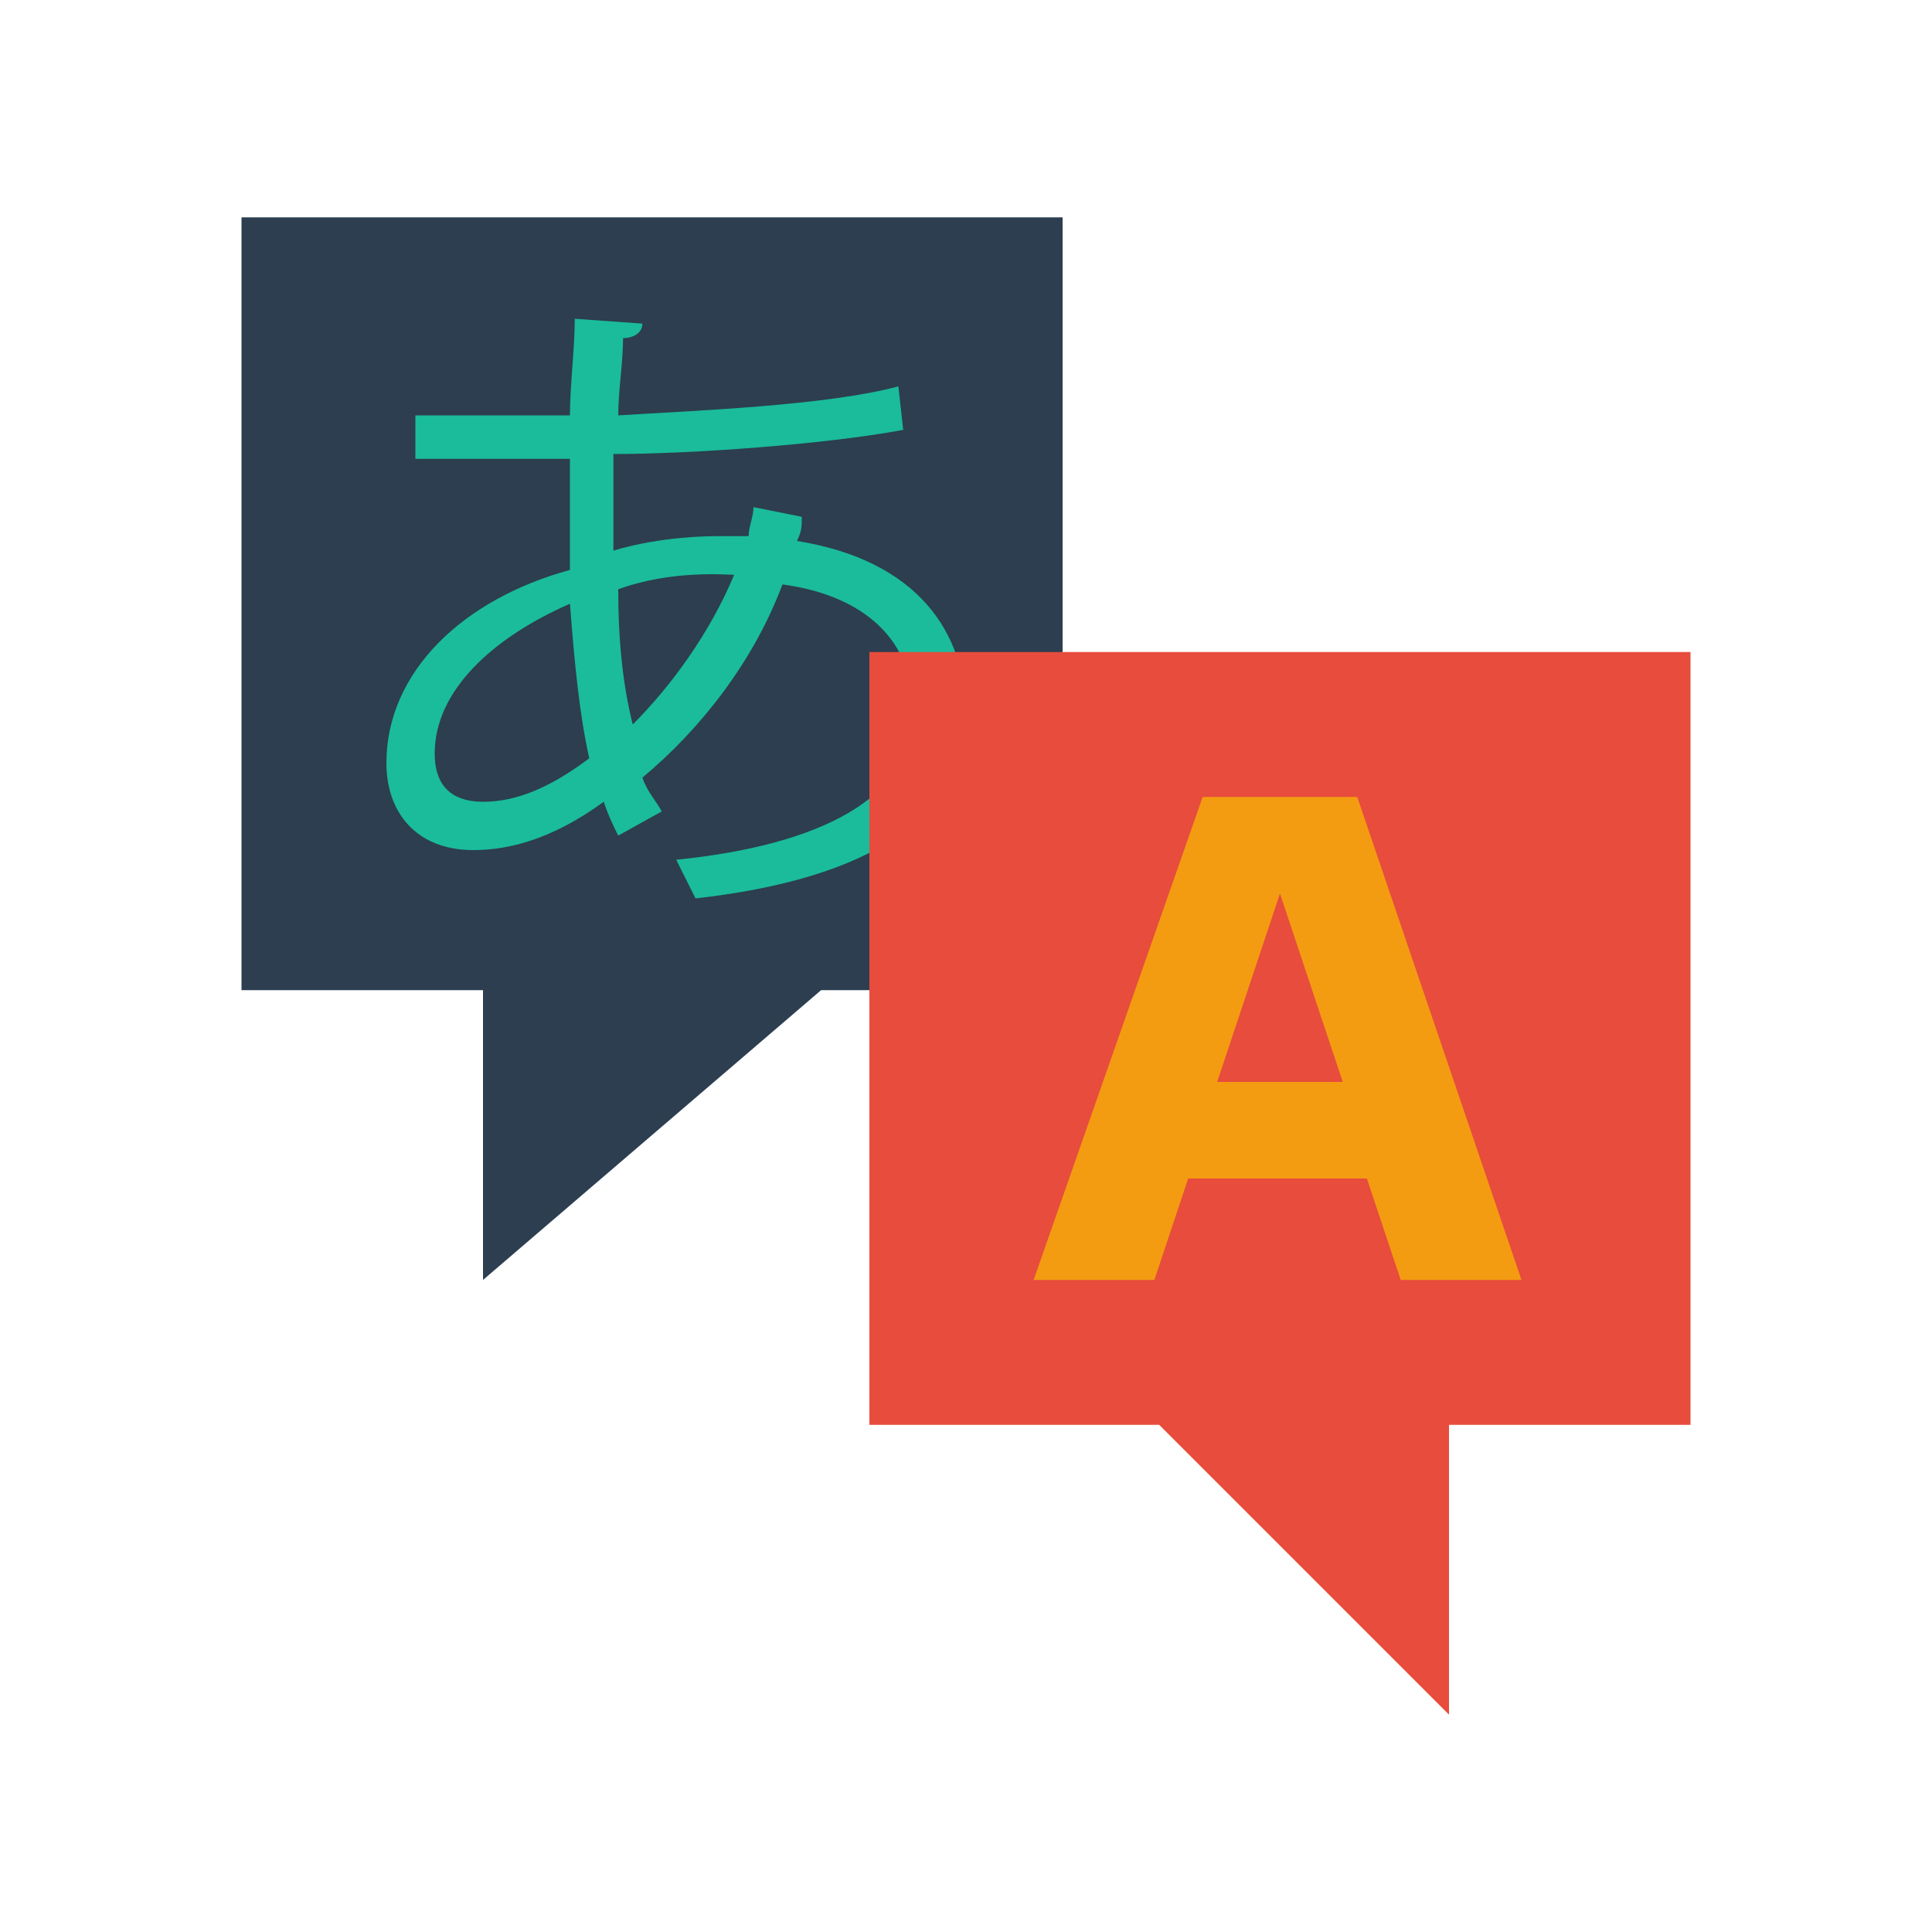
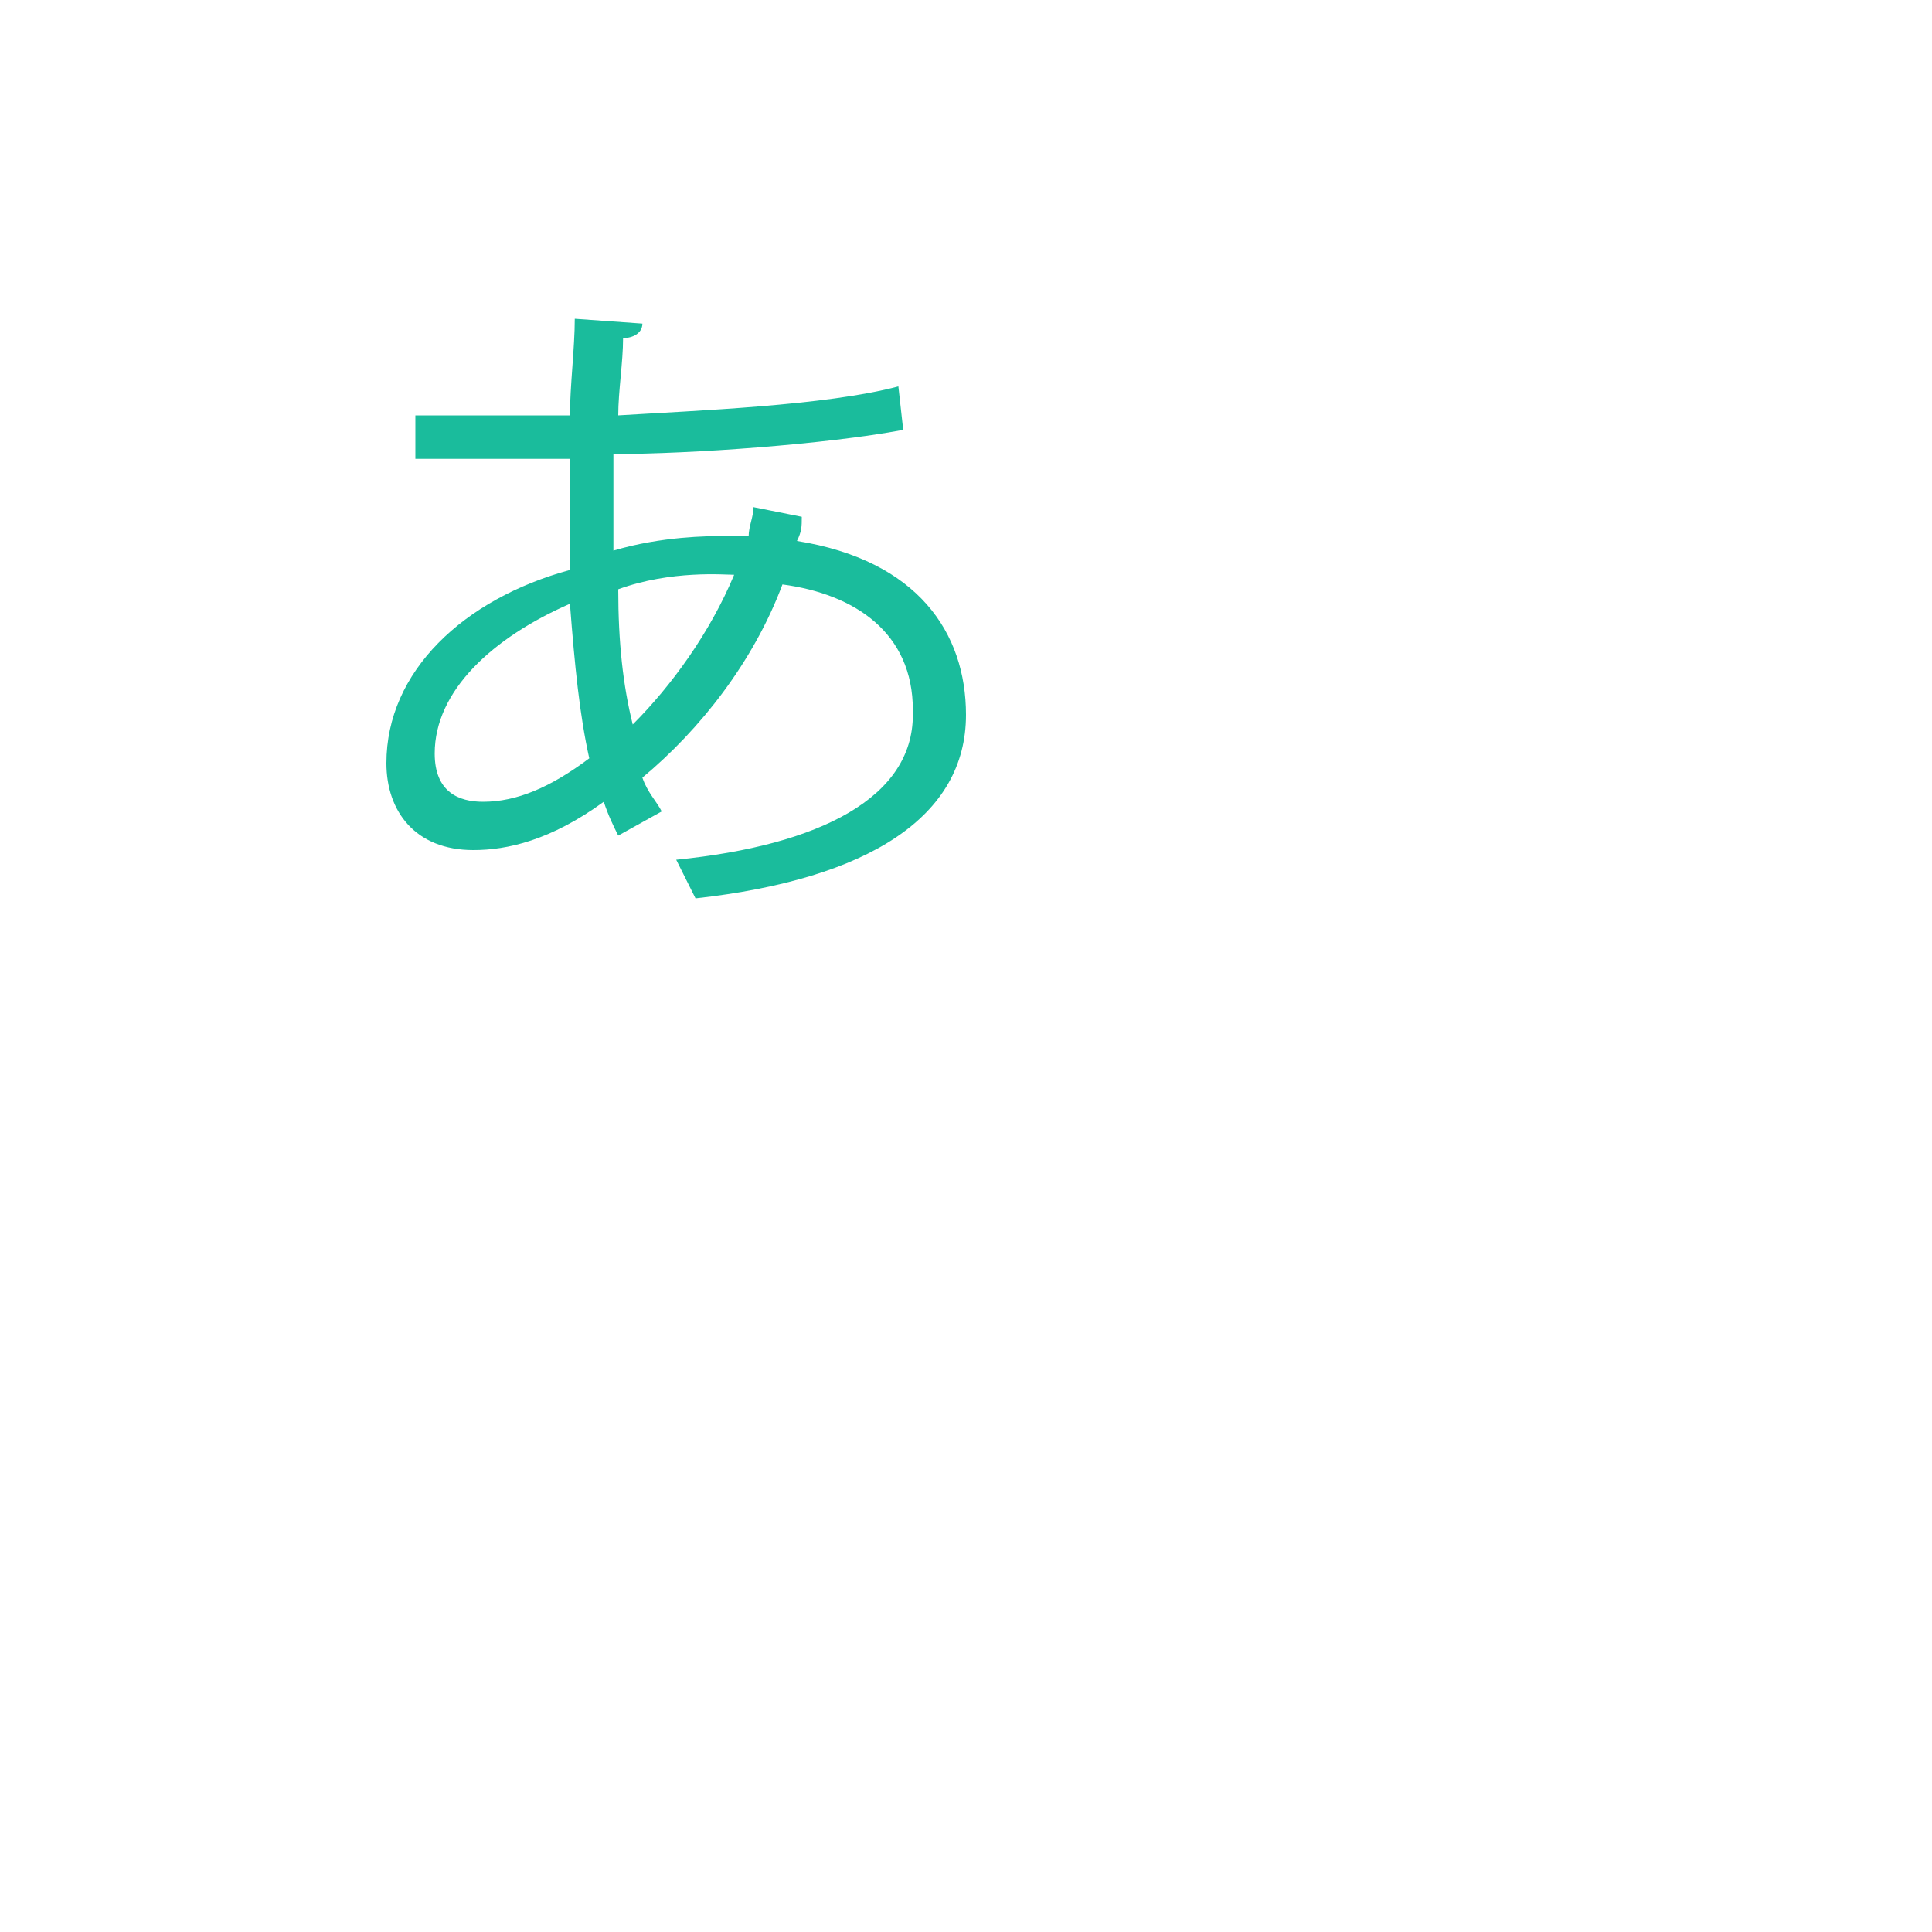
<svg xmlns="http://www.w3.org/2000/svg" enable-background="new 0 0 40 40" version="1.1" viewBox="0 0 40 40" xml:space="preserve">
  <g id="Web">
    <g id="Tabs_3_" />
    <g id="Male_2_" />
    <g id="Female_1_" />
    <g id="Unshare_2_" />
    <g id="Share_2_" />
    <g id="More_4_" />
    <g id="New_Window_3_" />
    <g id="Edit_5_" />
    <g id="Checked_3_" />
    <g id="Unchecked_2_" />
    <g id="Menu_Alt_1_" />
    <g id="Menu_6_" />
    <g id="Hand_Cursor_2_" />
    <g id="Type_Cursor_2_" />
    <g id="Tag_Minus_4_" />
    <g id="Tag_Plus_4_" />
    <g id="Tag_2_" />
    <g id="Options_2_" />
    <g id="List_Alt_2_" />
    <g id="List_2_" />
    <g id="Grid_Small" />
    <g id="Grid_Big" />
    <g id="Log_Out_3_" />
    <g id="Log_In_3_" />
    <g id="Upload_8_" />
    <g id="Download_8_" />
    <g id="Export_1_" />
    <g id="Import_1_" />
    <g id="Userlist" />
    <g id="User_Star" />
    <g id="User_Down" />
    <g id="User_Up" />
    <g id="User_Minus" />
    <g id="User_Plus" />
    <g id="Like_3_" />
    <g id="Dislike_3_" />
    <g id="Unlock" />
    <g id="Lock" />
    <g id="More_Windows_9_" />
    <g id="External_Link_9_" />
    <g id="Grid_System" />
    <g id="Image_5_" />
    <g id="Table_3_" />
    <g id="Embed_Close_2_" />
    <g id="Embed_2_" />
    <g id="QR_2_" />
    <g id="Translate_6_">
      <g id="Translate">
        <g>
-           <polygon clip-rule="evenodd" fill="#2C3E50" fill-rule="evenodd" points="5,4.5 5,20.5 10,20.5 10,26.5 17,20.5 22,20.5 22,4.5           " />
-         </g>
+           </g>
      </g>
      <g id="Translate_1_">
        <g>
          <path clip-rule="evenodd" d="M16.5,11.2c0.1-0.2,0.1-0.3,0.1-0.5l-1-0.2      c0,0.2-0.1,0.4-0.1,0.6c-0.2,0-0.4,0-0.6,0c-0.2,0-1.2,0-2.2,0.3c0-0.6,0-1.3,0-2c1.6,0,4.4-0.2,6-0.5l-0.1-0.9      c-1.5,0.4-4.2,0.5-5.8,0.6c0-0.5,0.1-1.1,0.1-1.6c0.2,0,0.4-0.1,0.4-0.3l-1.4-0.1c0,0.6-0.1,1.4-0.1,2c-1.2,0-2.5,0-3.2,0l0,0.9      c0.5,0,0.7,0,3.2,0c0,0.8,0,1.6,0,2.3C9.6,12.4,8,13.9,8,15.8c0,1,0.6,1.8,1.8,1.8c0.7,0,1.6-0.2,2.7-1c0.1,0.3,0.2,0.5,0.3,0.7      l0.9-0.5c-0.1-0.2-0.3-0.4-0.4-0.7c1.2-1,2.3-2.4,2.9-4c1.5,0.2,2.7,1,2.7,2.6v0.1c0,1.7-1.9,2.7-4.9,3c0.1,0.2,0.3,0.6,0.4,0.8      c3.6-0.4,5.6-1.7,5.6-3.8C20,13.1,19,11.6,16.5,11.2z M10,16.6c-0.5,0-1-0.2-1-1c0-1.3,1.2-2.4,2.8-3.1c0.1,1.3,0.2,2.3,0.4,3.2      C11.4,16.3,10.7,16.6,10,16.6z M13.1,15c-0.2-0.8-0.3-1.7-0.3-2.8c1.1-0.4,2.2-0.3,2.4-0.3C14.7,13.1,13.9,14.2,13.1,15z" fill="#1ABC9C" fill-rule="evenodd" />
        </g>
      </g>
      <g id="Translate_2_">
        <g>
-           <polygon clip-rule="evenodd" fill="#E74C3C" fill-rule="evenodd" points="18,13.5 18,29.5 24,29.5 30,35.5 30,29.5 35,29.5       35,13.5     " />
-         </g>
+           </g>
      </g>
      <g>
-         <path d="M31.5,26.5H29l-0.7-2.1h-3.7l-0.7,2.1h-2.5l3.5-10h3.2L31.5,26.5z M26.5,18.5l-1.3,3.9h2.6L26.5,18.5z" fill="#F39C12" />
-       </g>
+         </g>
    </g>
    <g id="Global_7_" />
    <g id="Trash_4_" />
    <g id="Nut_3_" />
    <g id="Gauge" />
    <g id="Sliders_3_" />
    <g id="Tools" />
    <g id="Gears_3_" />
    <g id="Gear_2_" />
    <g id="Arrow_Keys" />
    <g id="Ban_2_" />
    <g id="Warning" />
    <g id="Remove_2_" />
    <g id="OK_2_" />
    <g id="Search_4_" />
    <g id="Zoom_In_5_" />
    <g id="Zoom_Out_5_" />
    <g id="Social_Network_5_" />
    <g id="Anchor_2_" />
    <g id="Link_4_" />
    <g id="Cloud_Camera_6_" />
    <g id="Cloud_Up_4_" />
    <g id="Cloud_Down_4_" />
    <g id="Cloud_Tunes" />
    <g id="Broadcast_4_" />
    <g id="Filter_3_" />
    <g id="Paper_Plane_3_" />
    <g id="Star_Fill_2_" />
    <g id="Star_Stroke_3_" />
    <g id="Heart_Fill_2_" />
    <g id="Heart_Stroke_1_" />
    <g id="Chat_Convo_Alt" />
    <g id="Chat_Type_Alt" />
    <g id="Chat_Alert_Alt" />
    <g id="Chat_Alt" />
    <g id="Chat_Convo" />
    <g id="Chat_Type" />
    <g id="Chat_Alert" />
    <g id="Chat" />
    <g id="Home_3_" />
  </g>
  <g id="Lockup" />
</svg>